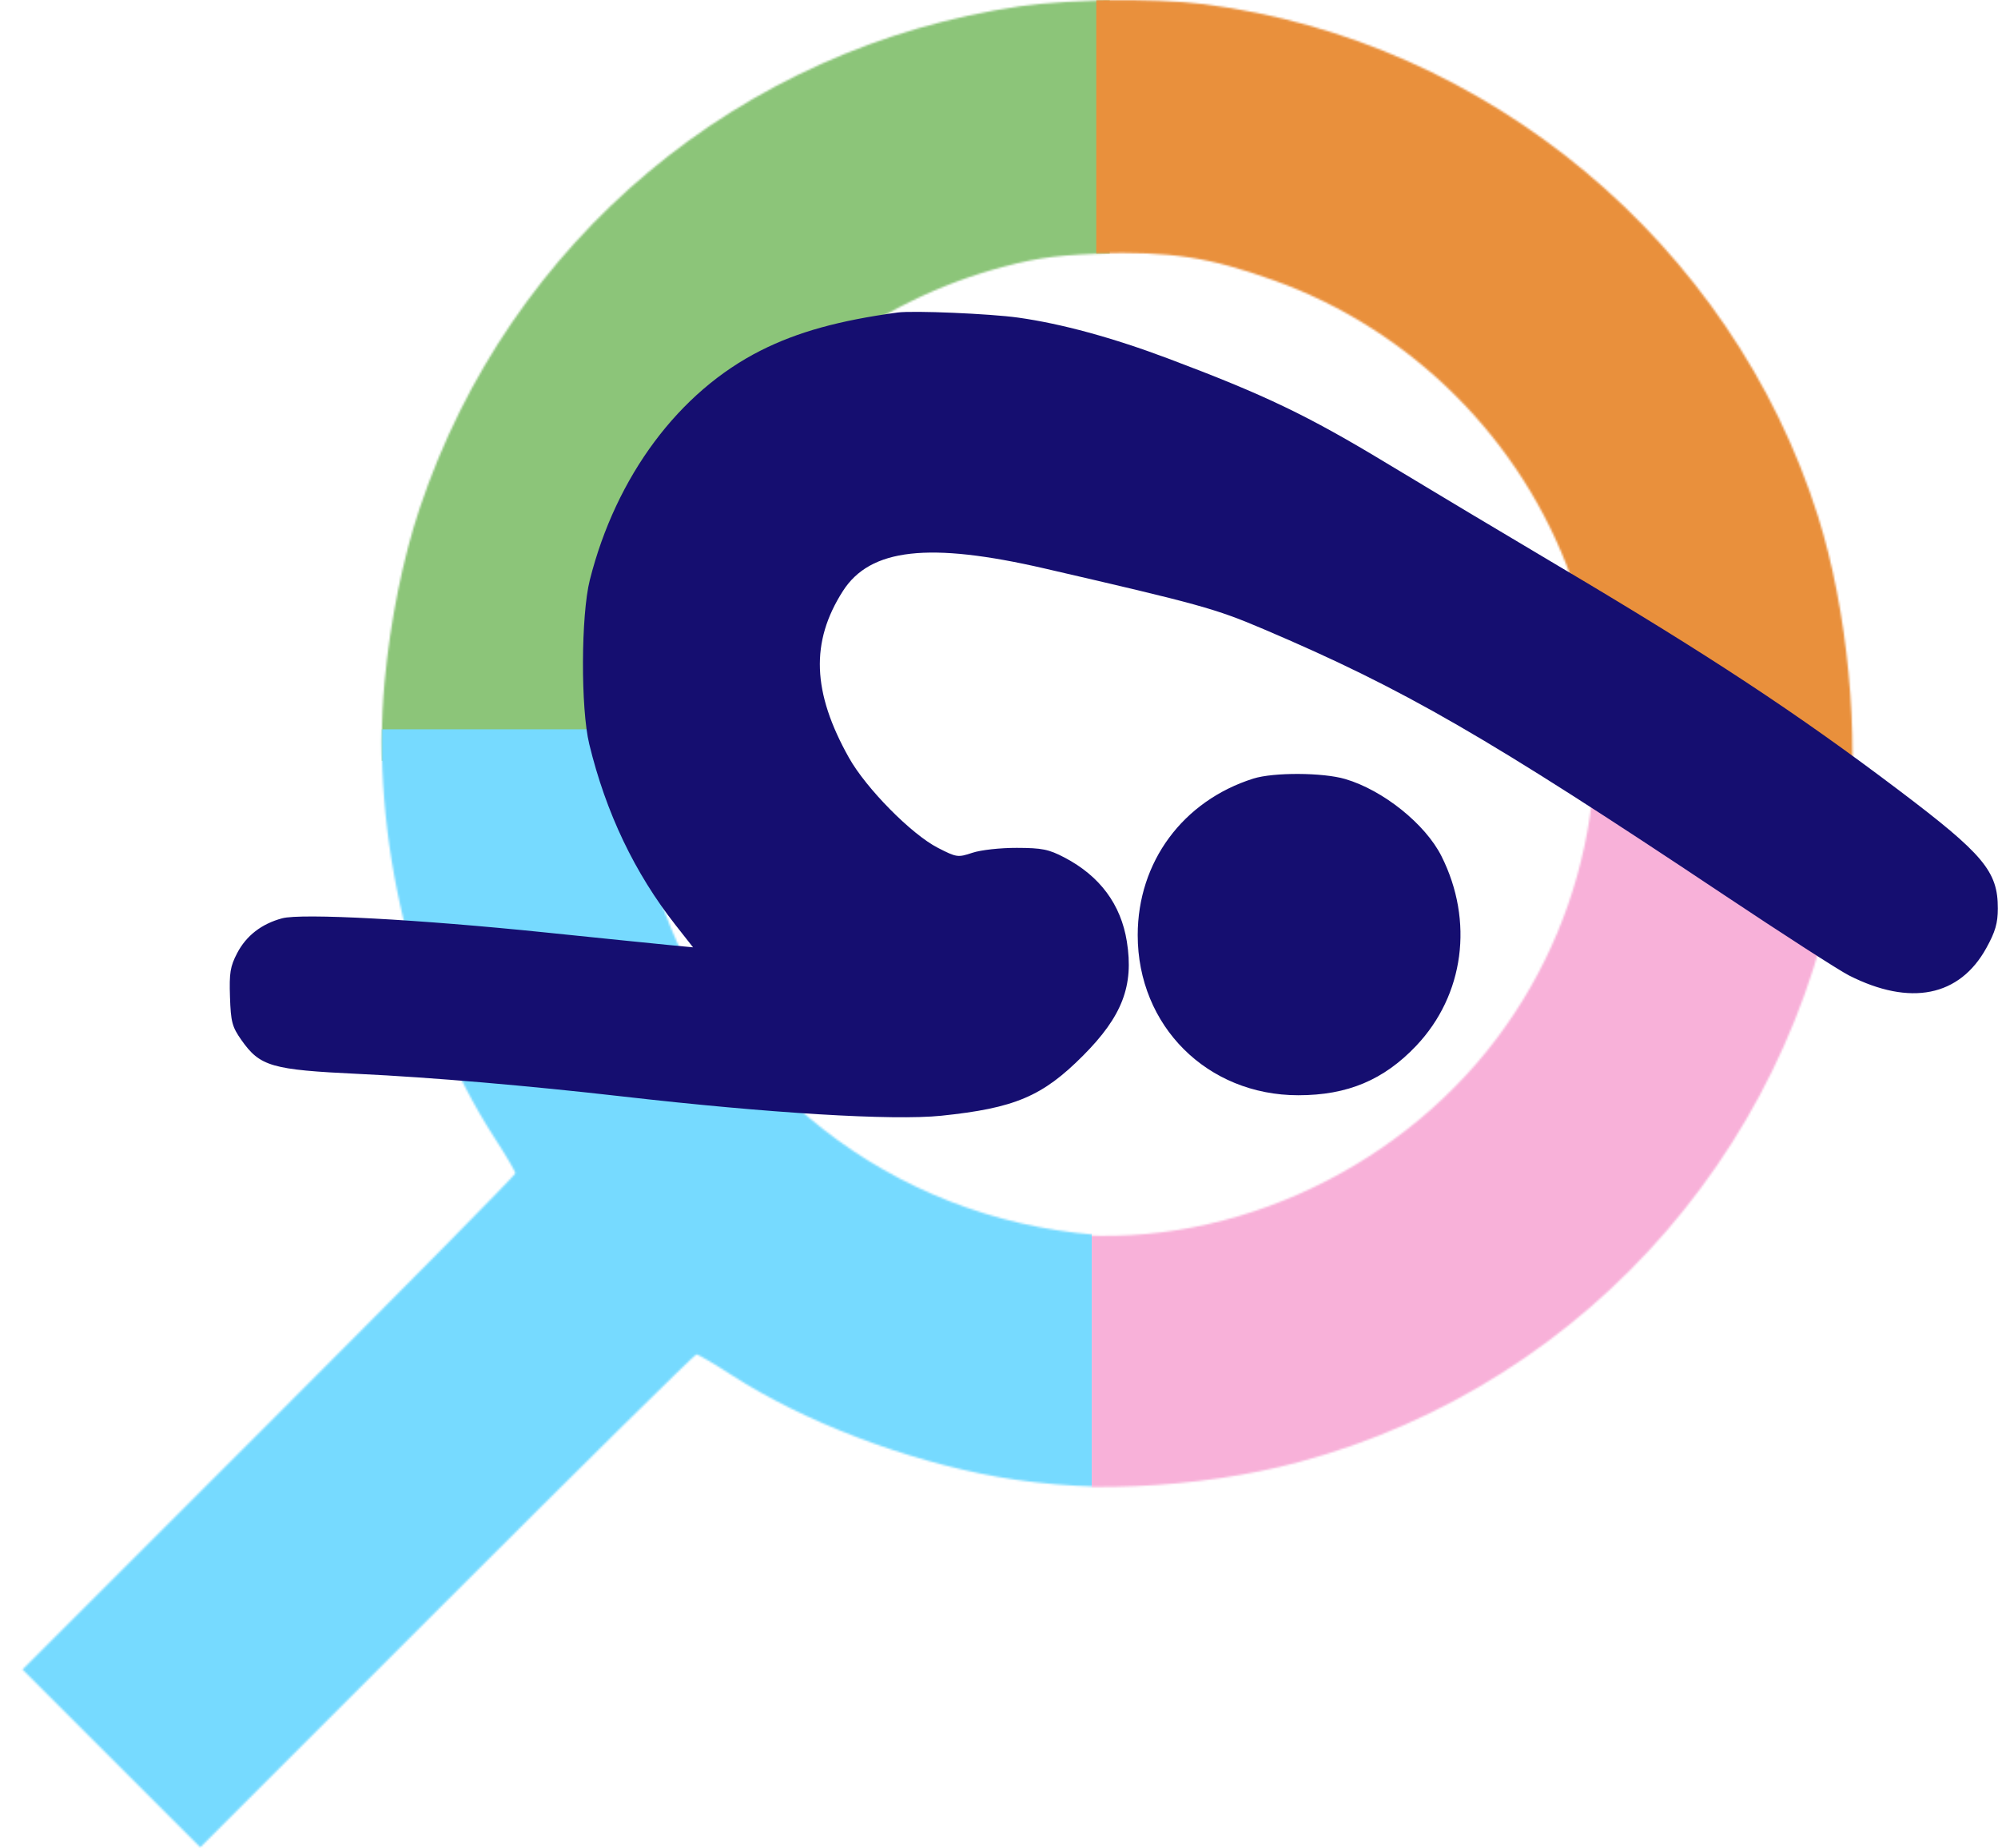
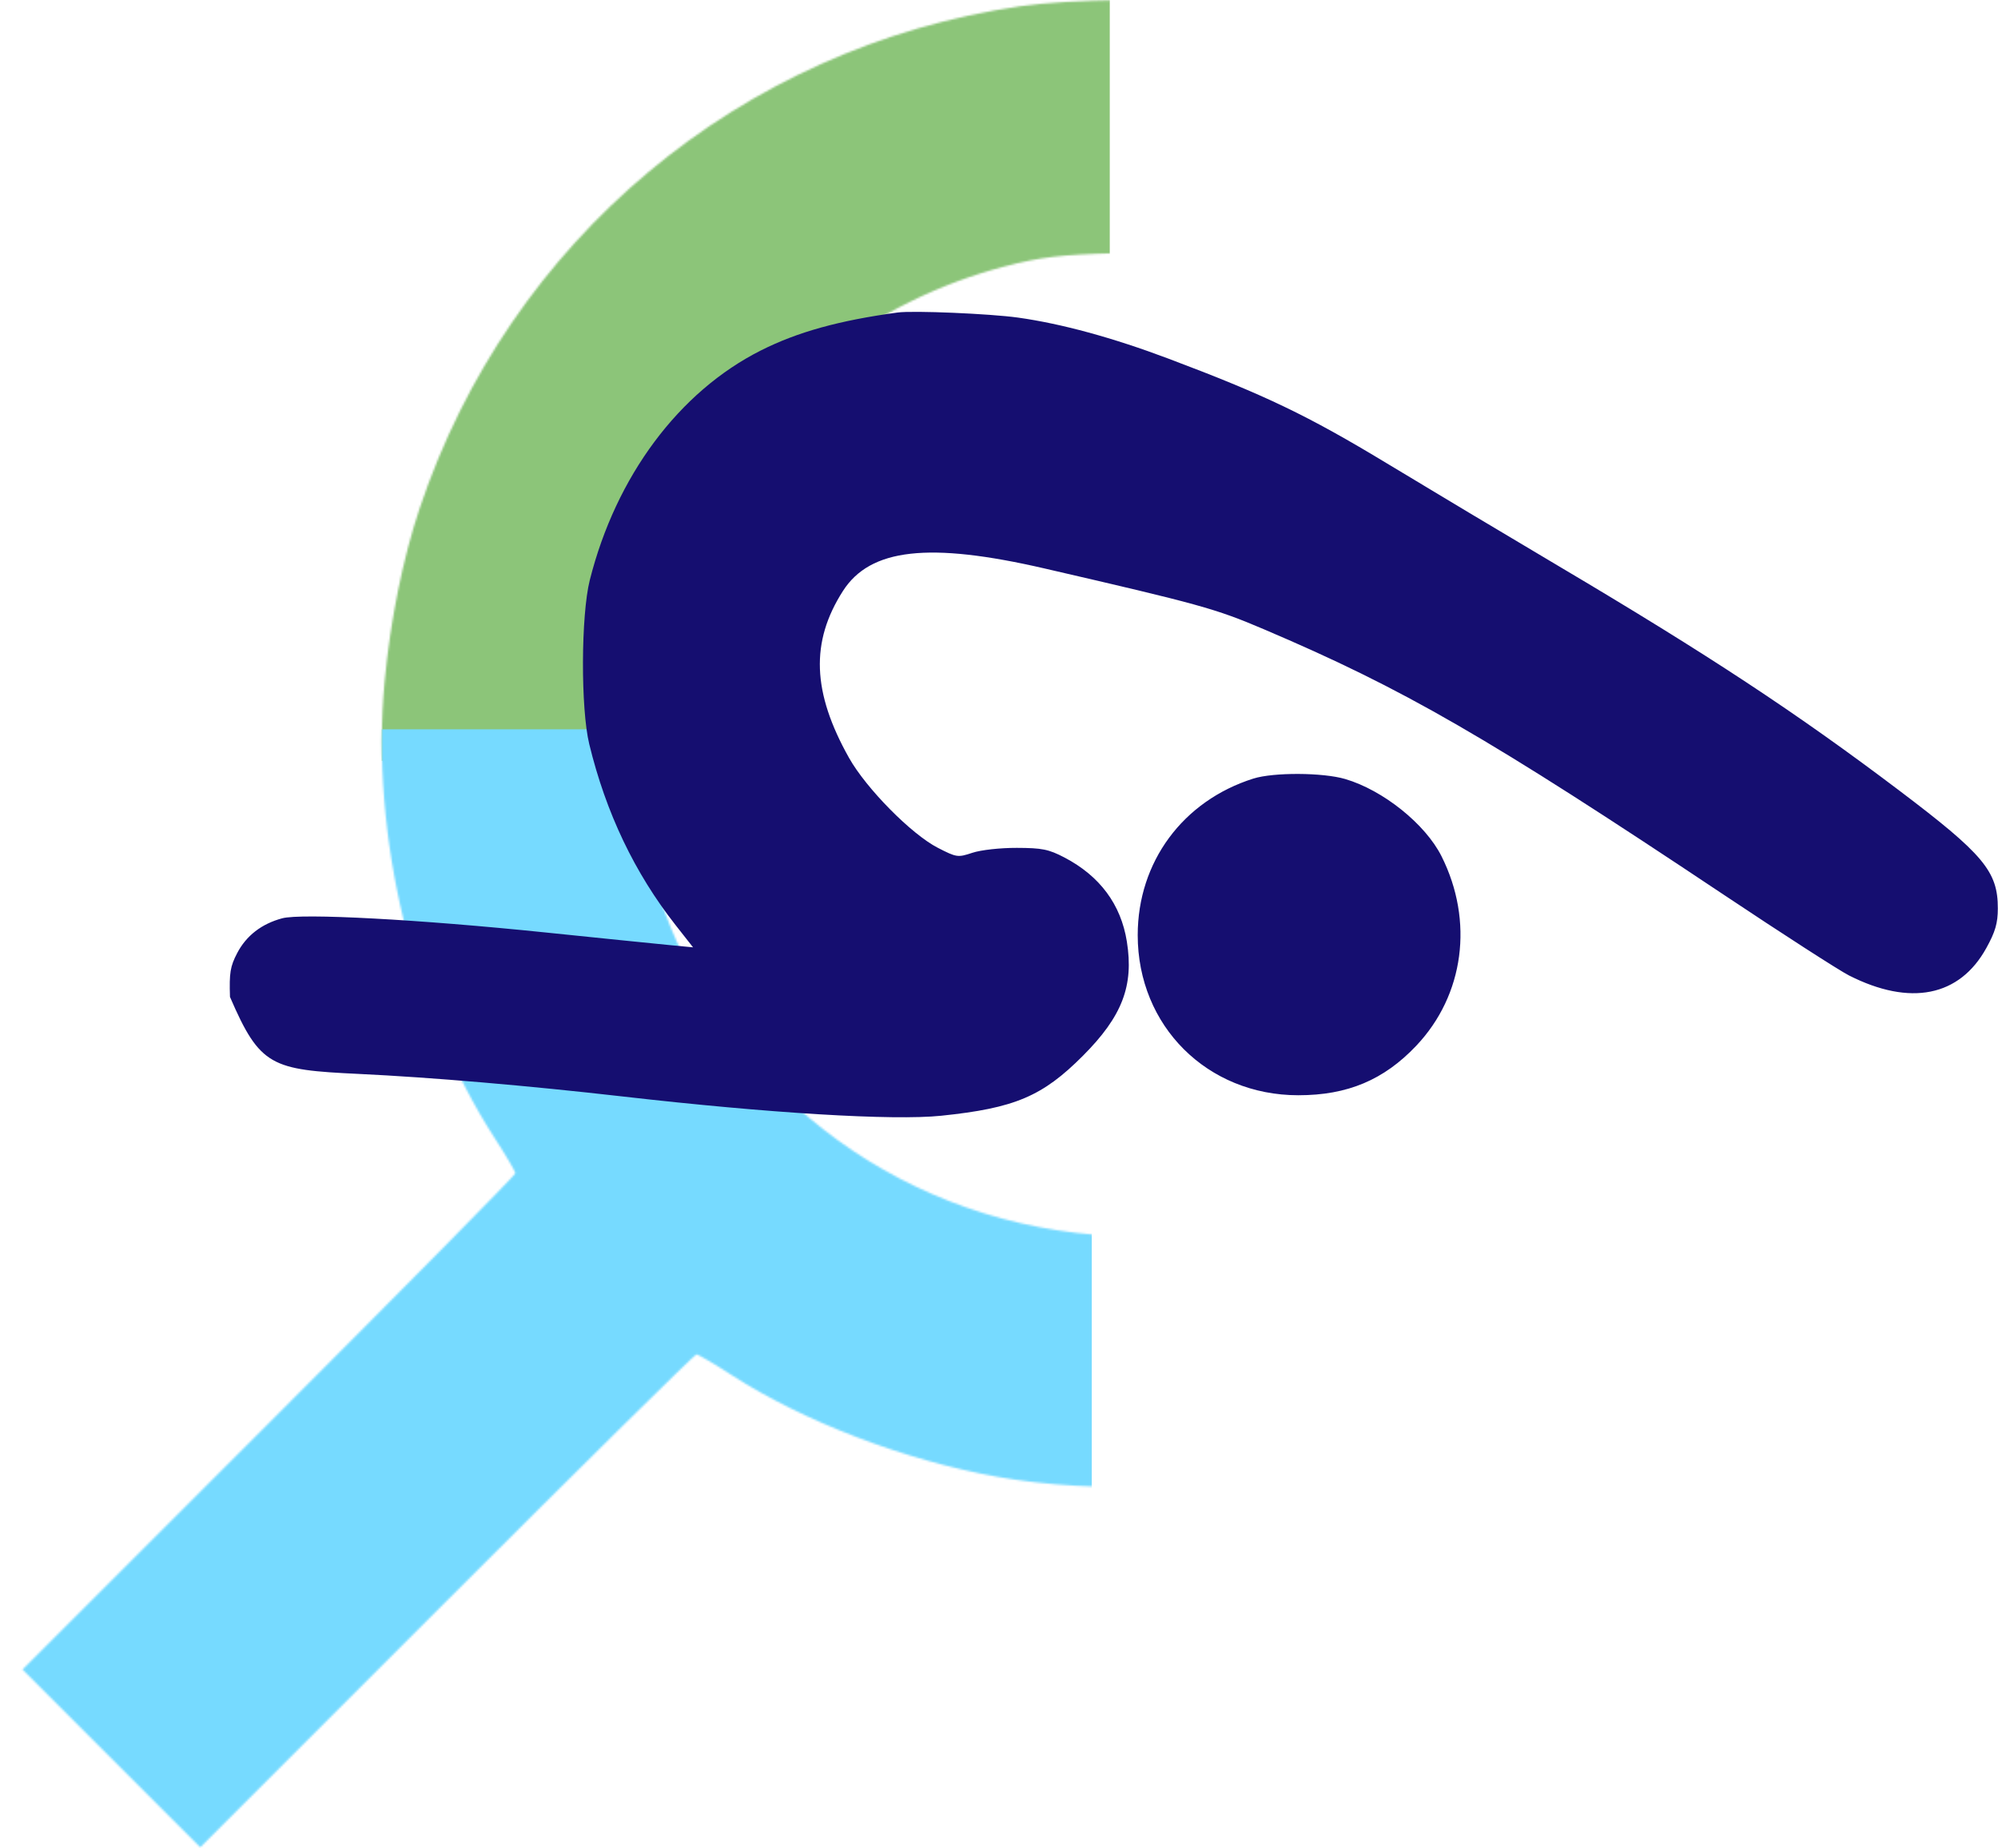
<svg xmlns="http://www.w3.org/2000/svg" width="1025" height="948" viewBox="0 0 1025 948" fill="none">
  <mask id="mask0_82_84" style="mask-type:alpha" maskUnits="userSpaceOnUse" x="11" y="0" width="949" height="948">
    <path fill-rule="evenodd" clip-rule="evenodd" d="M626.942 2.132C772.424 20.578 897.746 125.069 941.857 264.704C957.151 313.119 963.298 377.168 957.334 425.919C938.28 581.58 827.681 709.777 677.745 749.997C626.57 763.725 562.424 766.61 511.429 757.479C464.016 748.986 412.018 729.068 375.362 705.355C366.323 699.508 358.183 694.723 357.273 694.723C356.366 694.723 298.725 751.613 229.182 821.147L102.745 947.569L57.144 901.97L11.546 856.37L137.967 729.932C207.501 660.389 264.391 602.748 264.391 601.841C264.391 600.931 259.606 592.791 253.759 583.753C211.835 518.946 189.951 428.246 197.292 349.737C200.22 318.41 206.686 286.404 215.248 260.85C261.431 123.004 379.701 24.097 523.321 3.212C549.342 -0.572 601.344 -1.115 626.942 2.132ZM515.32 136.682C378.05 172.752 296.402 314.424 335.022 449.524C363.317 548.507 448.116 619.982 551.965 632.383C636.372 642.46 726.387 602.993 779.374 532.677C830.295 465.099 843.818 376.118 815.297 296.317C790.048 225.675 733.4 169.053 662.693 143.78C629.258 131.83 610.458 128.969 571.52 129.907C544.753 130.551 533.48 131.911 515.32 136.682Z" fill="black" />
  </mask>
  <g mask="url(#mask0_82_84)">
    <rect width="558.836" height="558.836" transform="matrix(-1 0 0 1 569.322 -168.573)" fill="#8CC579" />
  </g>
  <mask id="mask1_82_84" style="mask-type:alpha" maskUnits="userSpaceOnUse" x="2" y="0" width="949" height="948">
-     <path fill-rule="evenodd" clip-rule="evenodd" d="M617.704 2.132C763.186 20.578 888.509 125.068 932.62 264.703C947.914 313.119 954.061 377.168 948.096 425.918C929.043 581.579 818.444 709.777 668.508 749.997C617.332 763.725 553.186 766.609 502.192 757.479C454.778 748.985 402.781 729.068 366.124 705.355C357.086 699.508 348.946 694.723 348.036 694.723C347.128 694.723 289.488 751.613 219.945 821.147L93.507 947.568L47.907 901.97L2.308 856.37L128.73 729.932C198.263 660.389 255.154 602.748 255.154 601.841C255.154 600.931 250.369 592.791 244.522 583.752C202.598 518.946 180.713 428.246 188.054 349.737C190.982 318.409 197.448 286.403 206.011 260.849C252.193 123.004 370.463 24.097 514.084 3.212C540.105 -0.573 592.106 -1.115 617.704 2.132ZM506.083 136.682C368.812 172.752 287.165 314.424 325.784 449.523C354.079 548.507 438.879 619.982 542.728 632.383C627.135 642.46 717.149 602.993 770.137 532.677C821.058 465.099 834.581 376.117 806.06 296.317C780.81 225.675 724.162 169.053 653.456 143.78C620.02 131.83 601.221 128.969 562.283 129.906C535.516 130.551 524.242 131.911 506.083 136.682Z" fill="black" />
-   </mask>
+     </mask>
  <g mask="url(#mask1_82_84)">
-     <rect width="438.755" height="508.032" transform="matrix(-1 0 0 1 1001.15 -117.771)" fill="#E9903C" />
-   </g>
+     </g>
  <mask id="mask2_82_84" style="mask-type:alpha" maskUnits="userSpaceOnUse" x="11" y="0" width="949" height="948">
    <path fill-rule="evenodd" clip-rule="evenodd" d="M626.942 2.132C772.424 20.578 897.746 125.069 941.857 264.704C957.151 313.119 963.298 377.168 957.334 425.919C938.28 581.58 827.681 709.777 677.745 749.997C626.57 763.725 562.424 766.61 511.429 757.479C464.016 748.986 412.018 729.068 375.362 705.355C366.323 699.508 358.183 694.723 357.273 694.723C356.366 694.723 298.725 751.613 229.182 821.147L102.745 947.569L57.144 901.97L11.546 856.37L137.967 729.932C207.501 660.389 264.391 602.748 264.391 601.841C264.391 600.931 259.606 592.791 253.759 583.753C211.835 518.946 189.951 428.246 197.292 349.737C200.22 318.41 206.686 286.404 215.248 260.85C261.431 123.004 379.701 24.097 523.321 3.212C549.342 -0.572 601.344 -1.115 626.942 2.132ZM515.32 136.682C378.05 172.752 296.402 314.424 335.022 449.524C363.317 548.507 448.116 619.982 551.965 632.383C636.372 642.46 726.387 602.993 779.374 532.677C830.295 465.099 843.818 376.118 815.297 296.317C790.048 225.675 733.4 169.053 662.693 143.78C629.258 131.83 610.458 128.969 571.52 129.907C544.753 130.551 533.48 131.911 515.32 136.682Z" fill="black" />
  </mask>
  <g mask="url(#mask2_82_84)">
    <rect width="695.081" height="665.061" transform="matrix(-1 0 0 1 560.085 374.097)" fill="#76DAFF" />
  </g>
  <mask id="mask3_82_84" style="mask-type:alpha" maskUnits="userSpaceOnUse" x="-1" y="0" width="950" height="948">
-     <path fill-rule="evenodd" clip-rule="evenodd" d="M615.396 2.132C760.878 20.578 886.2 125.068 930.311 264.703C945.605 313.119 951.752 377.168 945.788 425.918C926.734 581.579 816.135 709.777 666.199 749.997C615.024 763.725 550.878 766.609 499.883 757.479C452.47 748.985 400.473 729.068 363.816 705.355C354.777 699.508 346.637 694.723 345.727 694.723C344.82 694.723 287.179 751.613 217.636 821.147L91.199 947.568L45.598 901.97L-0 856.37L126.421 729.932C195.955 660.389 252.845 602.748 252.845 601.841C252.845 600.931 248.061 592.791 242.214 583.752C200.289 518.946 178.405 428.246 185.746 349.737C188.674 318.409 195.14 286.403 203.702 260.849C249.885 123.004 368.155 24.097 511.776 3.212C537.796 -0.573 589.798 -1.115 615.396 2.132ZM503.774 136.682C366.504 172.752 284.856 314.424 323.476 449.523C351.771 548.507 436.571 619.982 540.419 632.383C624.827 642.46 714.841 602.993 767.828 532.677C818.749 465.099 832.272 376.117 803.751 296.317C778.502 225.675 721.854 169.053 651.147 143.78C617.712 131.83 598.912 128.969 559.974 129.906C533.208 130.551 521.934 131.911 503.774 136.682Z" fill="black" />
-   </mask>
+     </mask>
  <g mask="url(#mask3_82_84)">
-     <rect width="464.157" height="501.105" transform="matrix(-1 0 0 1 1024.24 390.261)" fill="#F8B1D9" />
-   </g>
-   <path fill-rule="evenodd" clip-rule="evenodd" d="M460.497 160.302C430.393 164.399 409.203 170.276 390.367 179.748C348.349 200.876 316.003 244.271 302.58 297.523C298.03 315.576 297.868 363.442 302.297 381.701C310.832 416.887 325.576 447.789 346.582 474.518L355.549 485.928L343.339 484.761C336.622 484.12 308.002 481.21 279.735 478.293C214.851 471.598 154.679 468.365 144.747 471.038C134.169 473.887 126.331 479.955 121.658 488.917C118.117 495.706 117.571 499.042 117.984 511.362C118.413 524.171 119.079 526.702 123.8 533.416C133.381 547.044 139.247 548.744 184.038 550.863C221.075 552.616 270.855 556.871 319.609 562.45C394.669 571.041 458.087 574.873 482.862 572.31C520.587 568.408 534.799 562.388 555.611 541.494C575.72 521.305 581.724 505.668 578.091 482.943C575.046 463.901 564.215 449.323 546.064 439.842C538.011 435.635 534.591 434.946 521.637 434.909C513.114 434.884 503.215 435.981 498.839 437.432C491.37 439.91 490.767 439.823 481.118 434.875C467.58 427.935 444.377 404.433 435.553 388.726C416.66 355.092 415.712 329.289 432.411 303.185C446.426 281.277 476.54 277.896 535.814 291.577C615.625 310.001 623.446 312.166 648.168 322.684C720.183 353.323 762.832 377.935 884.286 458.939C914.633 479.181 943.555 497.814 948.554 500.348C979.964 516.264 1005.27 511.204 1019.03 486.259C1023.63 477.923 1024.9 473.545 1024.91 465.996C1024.95 446.956 1017.63 438.208 974.086 405.304C921.697 365.714 876.554 335.975 799.867 290.533C773.063 274.649 733.352 250.902 711.62 237.76C670.706 213.017 649.091 202.653 599.323 183.923C570.855 173.21 544.576 166.04 522.324 162.918C507.906 160.894 468.422 159.223 460.497 160.302ZM642.968 399.375C606.82 410.802 583.663 442.151 583.663 479.663C583.663 526.262 619.317 561.799 666.068 561.799C691.297 561.799 709.953 553.959 726.595 536.364C751.149 510.401 756.194 472.45 739.513 439.204C731.224 422.684 709.568 405.32 690.113 399.596C678.638 396.22 653.327 396.102 642.968 399.375Z" fill="#150E70" />
+     </g>
+   <path fill-rule="evenodd" clip-rule="evenodd" d="M460.497 160.302C430.393 164.399 409.203 170.276 390.367 179.748C348.349 200.876 316.003 244.271 302.58 297.523C298.03 315.576 297.868 363.442 302.297 381.701C310.832 416.887 325.576 447.789 346.582 474.518L355.549 485.928L343.339 484.761C336.622 484.12 308.002 481.21 279.735 478.293C214.851 471.598 154.679 468.365 144.747 471.038C134.169 473.887 126.331 479.955 121.658 488.917C118.117 495.706 117.571 499.042 117.984 511.362C133.381 547.044 139.247 548.744 184.038 550.863C221.075 552.616 270.855 556.871 319.609 562.45C394.669 571.041 458.087 574.873 482.862 572.31C520.587 568.408 534.799 562.388 555.611 541.494C575.72 521.305 581.724 505.668 578.091 482.943C575.046 463.901 564.215 449.323 546.064 439.842C538.011 435.635 534.591 434.946 521.637 434.909C513.114 434.884 503.215 435.981 498.839 437.432C491.37 439.91 490.767 439.823 481.118 434.875C467.58 427.935 444.377 404.433 435.553 388.726C416.66 355.092 415.712 329.289 432.411 303.185C446.426 281.277 476.54 277.896 535.814 291.577C615.625 310.001 623.446 312.166 648.168 322.684C720.183 353.323 762.832 377.935 884.286 458.939C914.633 479.181 943.555 497.814 948.554 500.348C979.964 516.264 1005.27 511.204 1019.03 486.259C1023.63 477.923 1024.9 473.545 1024.91 465.996C1024.95 446.956 1017.63 438.208 974.086 405.304C921.697 365.714 876.554 335.975 799.867 290.533C773.063 274.649 733.352 250.902 711.62 237.76C670.706 213.017 649.091 202.653 599.323 183.923C570.855 173.21 544.576 166.04 522.324 162.918C507.906 160.894 468.422 159.223 460.497 160.302ZM642.968 399.375C606.82 410.802 583.663 442.151 583.663 479.663C583.663 526.262 619.317 561.799 666.068 561.799C691.297 561.799 709.953 553.959 726.595 536.364C751.149 510.401 756.194 472.45 739.513 439.204C731.224 422.684 709.568 405.32 690.113 399.596C678.638 396.22 653.327 396.102 642.968 399.375Z" fill="#150E70" />
</svg>